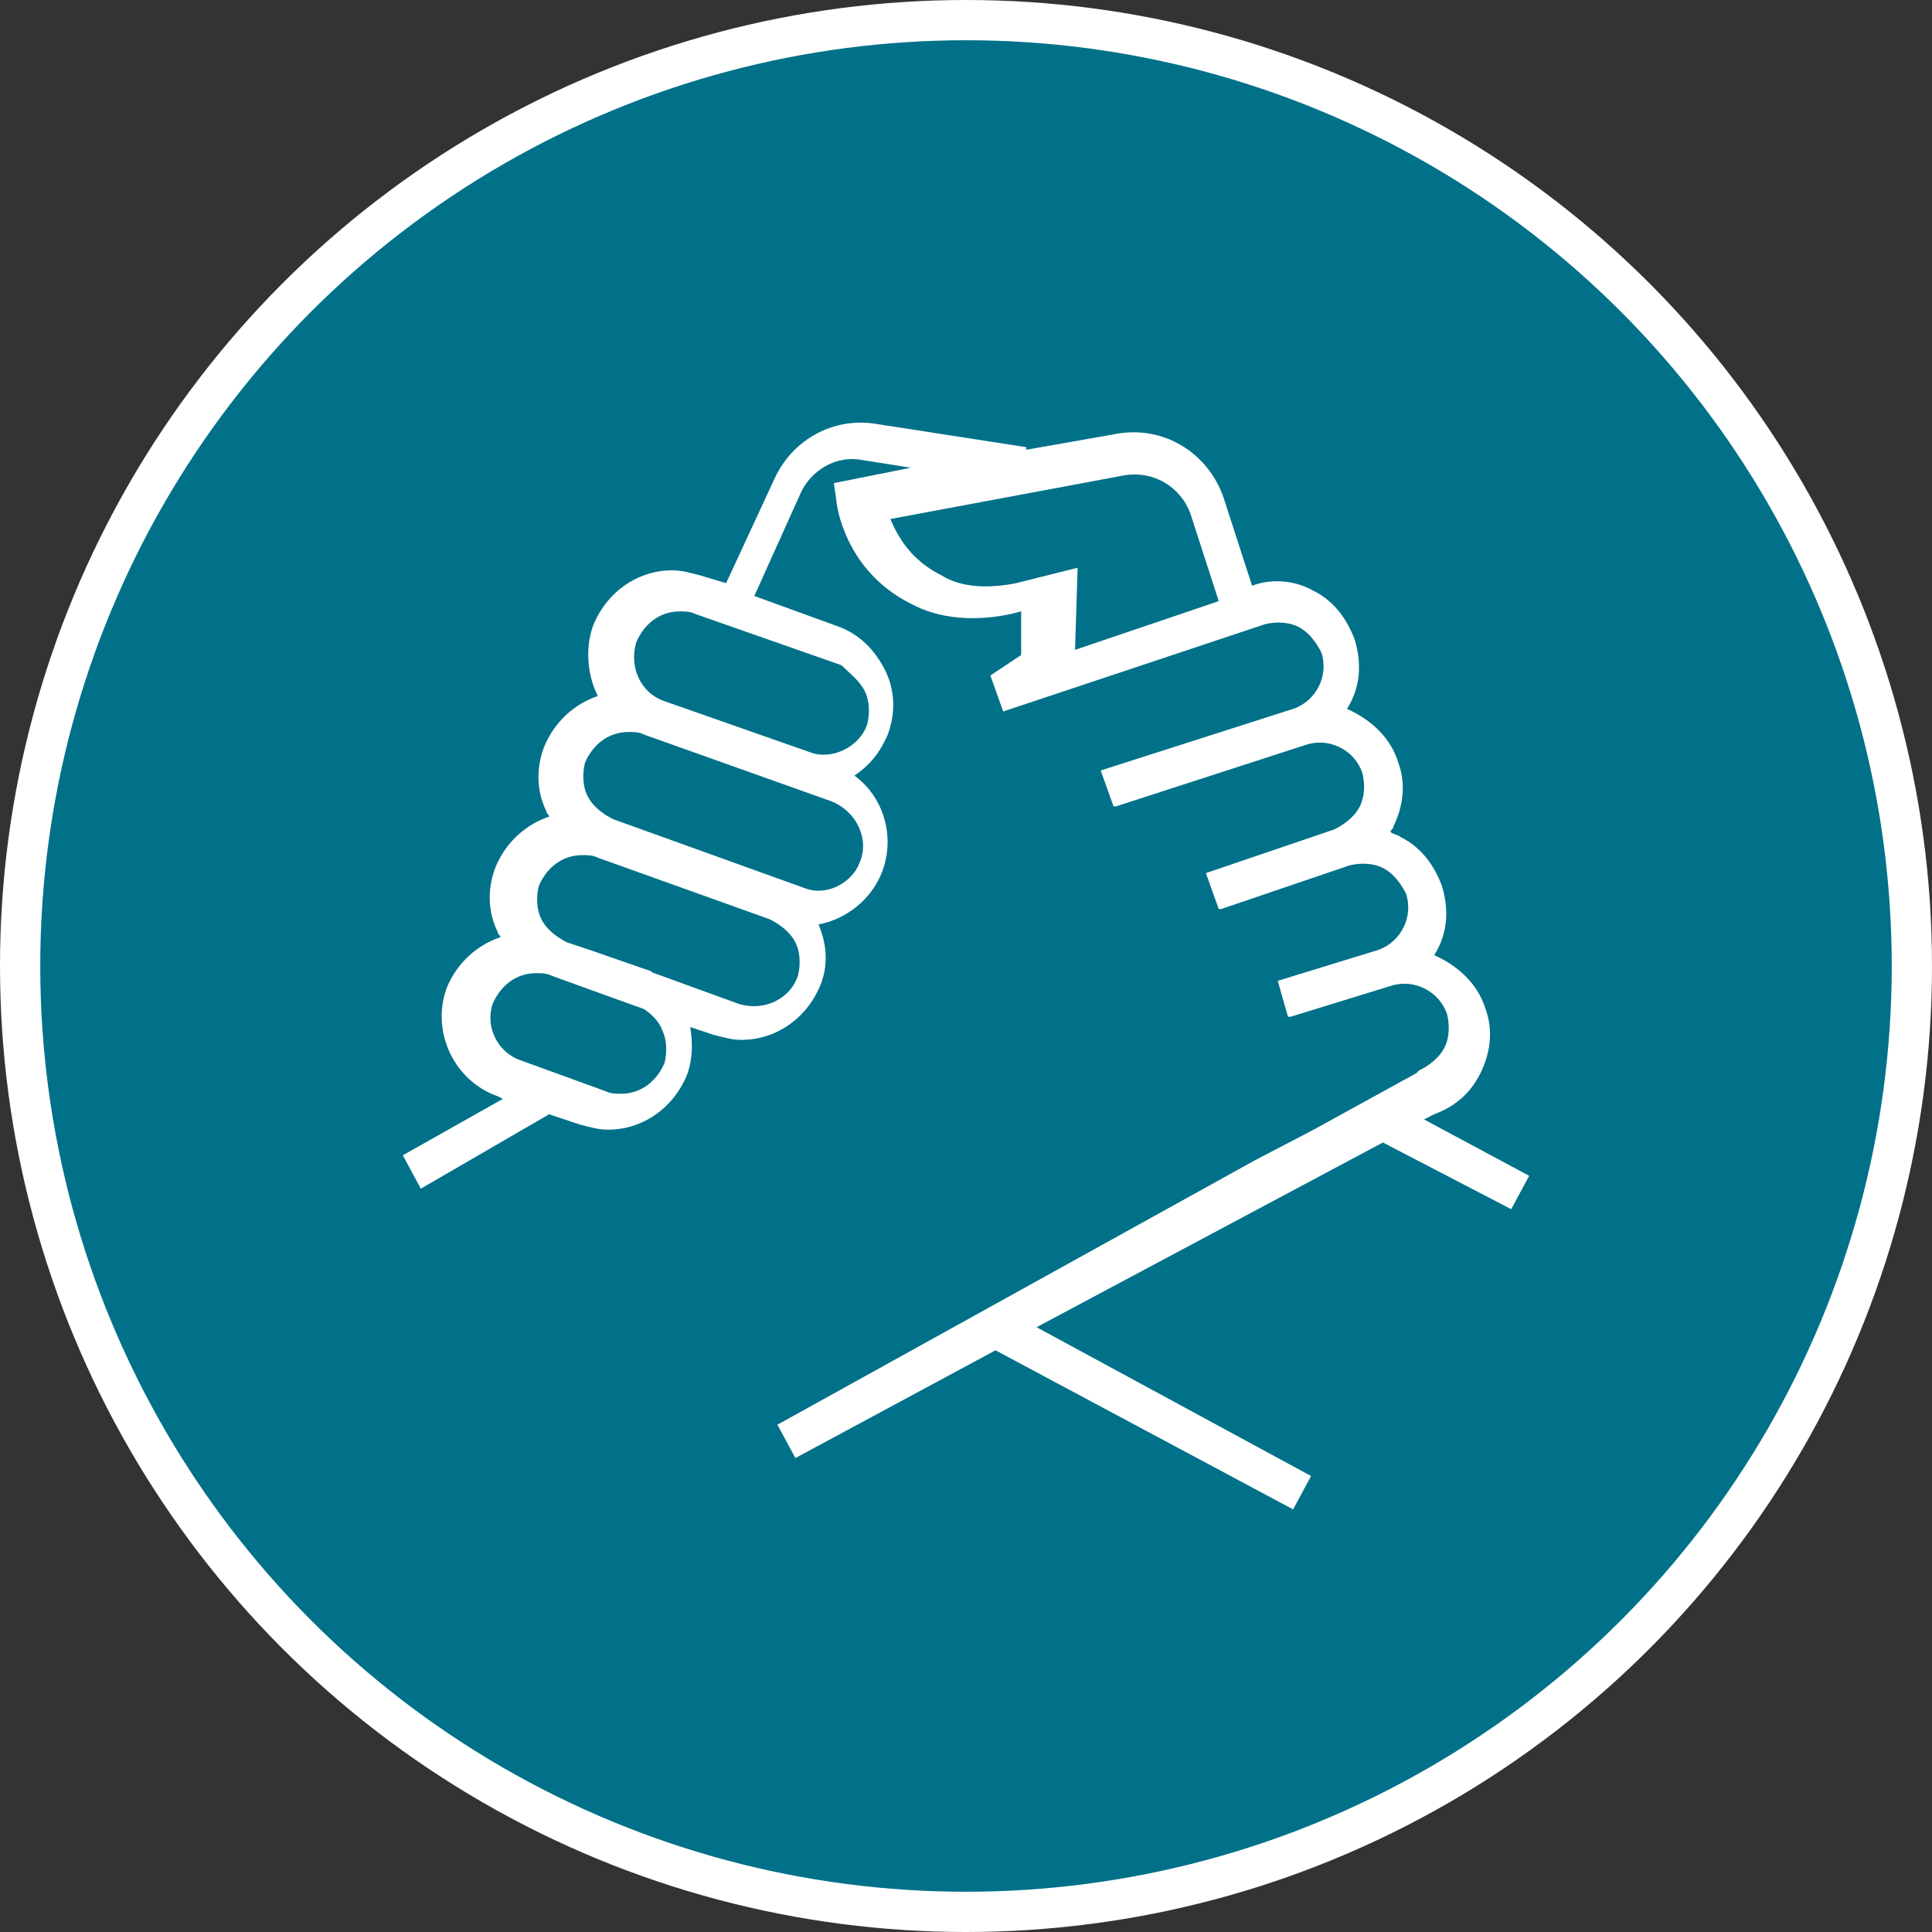
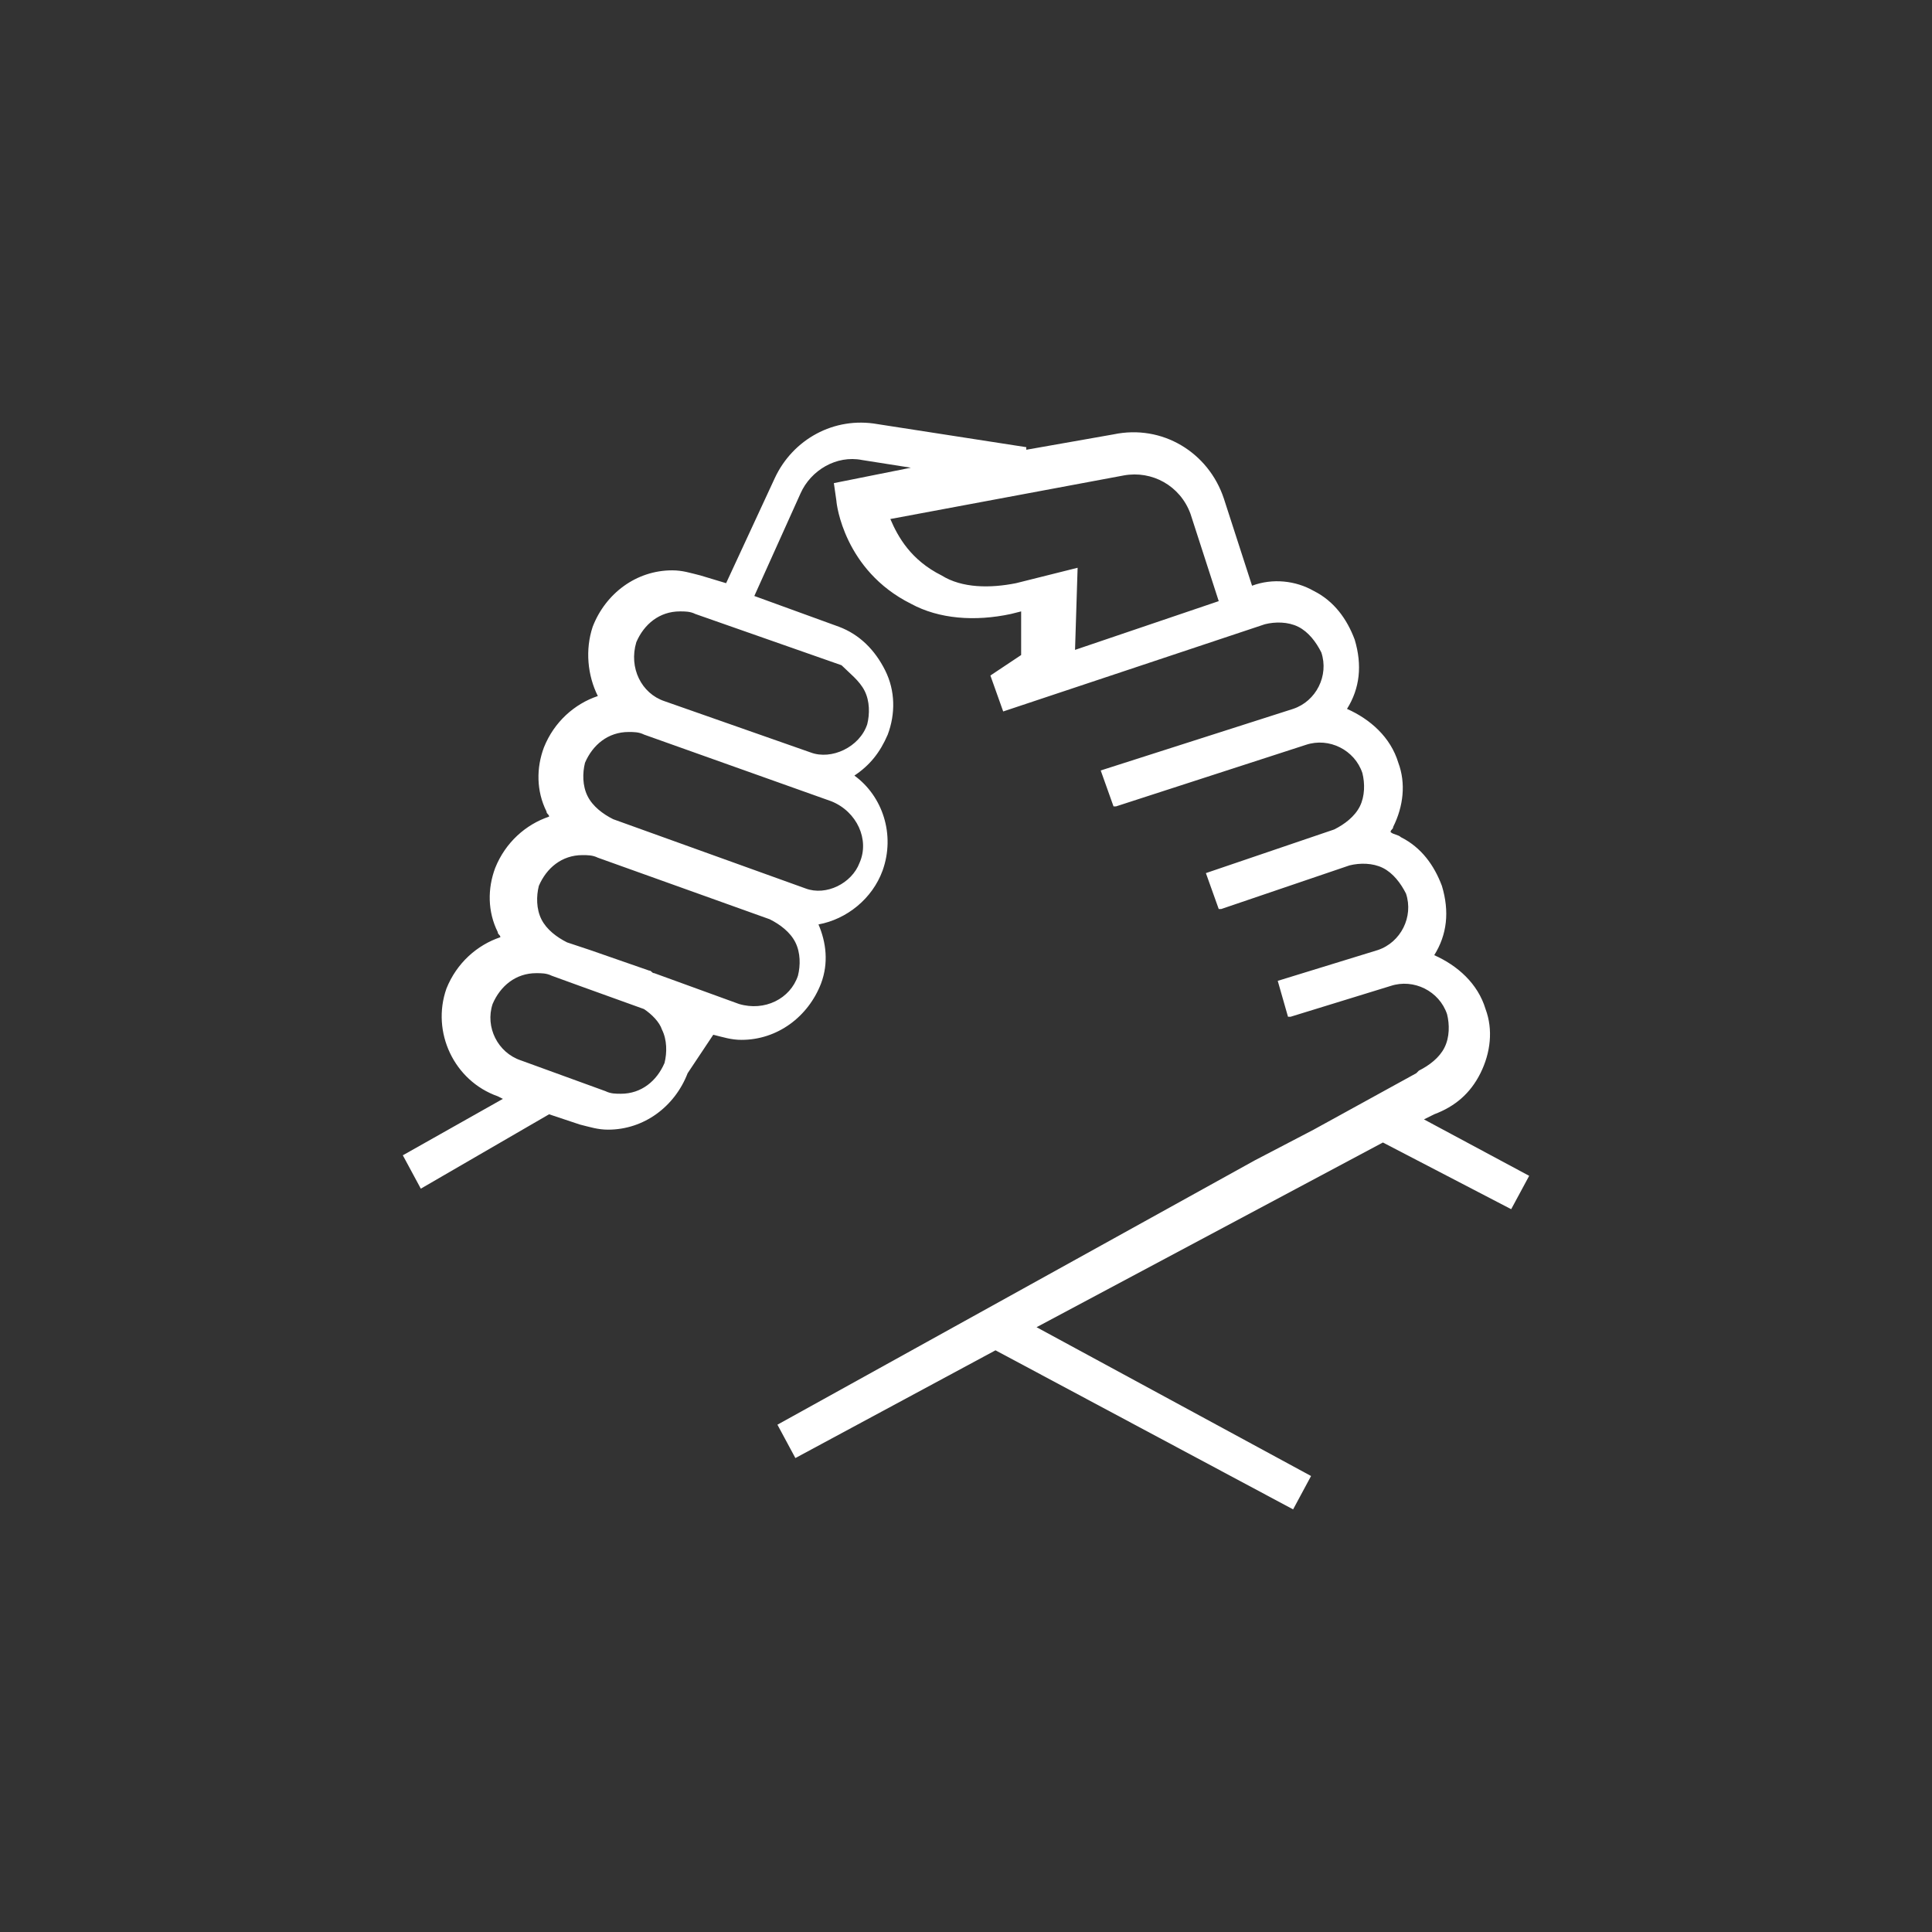
<svg xmlns="http://www.w3.org/2000/svg" width="48px" height="48px" viewBox="0 0 48 48" version="1.1">
  <rect x="0" y="0" width="48" height="48" fill="#333333" stroke="none" />
  <title>icon-hands_blue</title>
  <g id="storyboard" stroke="none" stroke-width="1" fill="none" fill-rule="evenodd">
    <g id="exports" transform="translate(-1850, -1375)">
      <g id="icon-hands_blue" transform="translate(1850, 1375)">
-         <circle id="Oval" stroke="#FFFFFF" fill="#007189" cx="24" cy="24" r="23.5" />
-         <path d="M35.633,27.684 C36.143,27.492 36.526,27.174 36.781,26.664 C37.035,26.154 37.099,25.58 36.908,25.07 C36.717,24.433 36.207,23.986 35.633,23.731 C35.952,23.222 36.016,22.648 35.824,22.01 C35.633,21.5 35.314,21.054 34.804,20.799 C34.741,20.736 34.613,20.736 34.549,20.672 C34.549,20.608 34.613,20.608 34.613,20.544 C34.868,20.034 34.932,19.461 34.741,18.951 C34.549,18.313 34.04,17.867 33.466,17.612 C33.785,17.102 33.848,16.528 33.657,15.891 C33.466,15.381 33.147,14.935 32.637,14.68 C32.191,14.425 31.617,14.361 31.107,14.552 L30.406,12.385 C30.024,11.238 28.876,10.537 27.665,10.792 L25.498,11.174 L25.498,11.11 L21.801,10.537 C20.717,10.345 19.697,10.919 19.251,11.875 L18.04,14.489 L17.403,14.297 C17.148,14.234 16.956,14.17 16.701,14.17 C15.809,14.17 15.044,14.744 14.725,15.572 C14.534,16.146 14.598,16.783 14.853,17.293 C14.279,17.485 13.769,17.931 13.514,18.568 C13.323,19.078 13.323,19.652 13.578,20.162 C13.578,20.226 13.642,20.226 13.642,20.289 C13.068,20.481 12.558,20.927 12.303,21.564 C12.112,22.074 12.112,22.648 12.367,23.158 C12.367,23.222 12.431,23.222 12.431,23.285 C11.857,23.477 11.347,23.923 11.092,24.56 C10.71,25.644 11.283,26.855 12.367,27.237 L12.494,27.301 L10.008,28.703 L10.455,29.532 L13.642,27.684 L14.407,27.939 C14.662,28.002 14.853,28.066 15.108,28.066 C16,28.066 16.765,27.492 17.084,26.664 C17.211,26.281 17.211,25.899 17.148,25.516 L17.721,25.708 C17.976,25.771 18.168,25.835 18.422,25.835 C19.315,25.835 20.08,25.261 20.399,24.433 C20.59,23.923 20.526,23.413 20.335,22.967 C21.036,22.839 21.673,22.329 21.928,21.628 C22.247,20.736 21.928,19.779 21.227,19.269 C21.61,19.014 21.865,18.696 22.056,18.25 C22.247,17.74 22.247,17.166 21.992,16.656 C21.737,16.146 21.355,15.764 20.845,15.572 L18.741,14.807 L19.889,12.258 C20.144,11.684 20.781,11.302 21.418,11.429 L22.63,11.62 L20.717,12.003 L20.781,12.449 C20.781,12.513 20.972,14.17 22.63,14.999 C23.331,15.381 24.223,15.445 25.116,15.254 L25.37,15.19 L25.37,16.274 L24.606,16.783 L24.924,17.676 L31.426,15.509 C31.681,15.445 32,15.445 32.255,15.572 C32.51,15.7 32.701,15.955 32.828,16.21 C33.02,16.783 32.701,17.421 32.127,17.612 L27.347,19.142 L27.665,20.034 L27.729,20.034 L27.729,20.034 L32.446,18.505 C33.02,18.313 33.657,18.632 33.848,19.206 C33.912,19.461 33.912,19.779 33.785,20.034 C33.657,20.289 33.402,20.481 33.147,20.608 L29.96,21.692 L30.279,22.584 L30.342,22.584 L30.342,22.584 L33.53,21.5 C33.785,21.437 34.103,21.437 34.358,21.564 C34.613,21.692 34.804,21.947 34.932,22.202 C35.123,22.775 34.804,23.413 34.231,23.604 L31.745,24.369 L32,25.261 L32.064,25.261 L32.064,25.261 L34.549,24.496 C35.123,24.305 35.761,24.624 35.952,25.198 C36.016,25.453 36.016,25.771 35.888,26.026 C35.761,26.281 35.506,26.472 35.251,26.6 L35.187,26.664 L35.187,26.664 L32.637,28.066 L31.171,28.831 L31.171,28.831 L19.315,35.396 L19.761,36.225 L24.733,33.548 L32.127,37.5 L32.573,36.671 L25.753,32.974 L34.358,28.385 L37.545,30.042 L37.992,29.213 L35.378,27.811 L35.633,27.684 Z M16.446,25.58 C16.574,25.835 16.574,26.154 16.51,26.409 C16.319,26.855 15.936,27.174 15.427,27.174 C15.299,27.174 15.172,27.174 15.044,27.11 L12.941,26.345 C12.367,26.154 12.048,25.516 12.239,24.943 C12.431,24.496 12.813,24.178 13.323,24.178 C13.451,24.178 13.578,24.178 13.705,24.241 L14.407,24.496 L16,25.07 C16.191,25.198 16.383,25.389 16.446,25.58 Z M19.825,24.241 C19.634,24.815 18.996,25.134 18.359,24.943 L16.255,24.178 C16.191,24.178 16.191,24.114 16.128,24.114 L14.662,23.604 L14.088,23.413 C13.833,23.285 13.578,23.094 13.451,22.839 C13.323,22.584 13.323,22.265 13.387,22.01 C13.578,21.564 13.96,21.245 14.47,21.245 C14.598,21.245 14.725,21.245 14.853,21.309 L19.124,22.839 C19.379,22.967 19.634,23.158 19.761,23.413 C19.889,23.668 19.889,23.986 19.825,24.241 Z M21.355,21.437 C21.163,21.947 20.526,22.265 20.016,22.074 L15.235,20.353 C14.98,20.226 14.725,20.034 14.598,19.779 C14.47,19.524 14.47,19.206 14.534,18.951 C14.725,18.505 15.108,18.186 15.618,18.186 C15.745,18.186 15.873,18.186 16,18.25 L20.653,19.907 C21.291,20.162 21.61,20.863 21.355,21.437 Z M21.482,17.166 C21.61,17.421 21.61,17.74 21.546,17.995 C21.355,18.568 20.653,18.887 20.144,18.696 L16.51,17.421 C15.936,17.23 15.618,16.592 15.809,15.955 C16,15.509 16.383,15.19 16.893,15.19 C17.02,15.19 17.148,15.19 17.275,15.254 L20.908,16.528 C21.1,16.72 21.355,16.911 21.482,17.166 Z M25.243,14.489 C24.606,14.616 23.904,14.616 23.394,14.297 C22.63,13.915 22.311,13.341 22.12,12.895 L27.92,11.812 C28.621,11.684 29.323,12.066 29.578,12.768 L30.279,14.935 L26.709,16.146 L26.773,14.106 L25.243,14.489 Z" id="Shape" fill="#FFFFFF" fill-rule="nonzero" />
+         <path d="M35.633,27.684 C36.143,27.492 36.526,27.174 36.781,26.664 C37.035,26.154 37.099,25.58 36.908,25.07 C36.717,24.433 36.207,23.986 35.633,23.731 C35.952,23.222 36.016,22.648 35.824,22.01 C35.633,21.5 35.314,21.054 34.804,20.799 C34.741,20.736 34.613,20.736 34.549,20.672 C34.549,20.608 34.613,20.608 34.613,20.544 C34.868,20.034 34.932,19.461 34.741,18.951 C34.549,18.313 34.04,17.867 33.466,17.612 C33.785,17.102 33.848,16.528 33.657,15.891 C33.466,15.381 33.147,14.935 32.637,14.68 C32.191,14.425 31.617,14.361 31.107,14.552 L30.406,12.385 C30.024,11.238 28.876,10.537 27.665,10.792 L25.498,11.174 L25.498,11.11 L21.801,10.537 C20.717,10.345 19.697,10.919 19.251,11.875 L18.04,14.489 L17.403,14.297 C17.148,14.234 16.956,14.17 16.701,14.17 C15.809,14.17 15.044,14.744 14.725,15.572 C14.534,16.146 14.598,16.783 14.853,17.293 C14.279,17.485 13.769,17.931 13.514,18.568 C13.323,19.078 13.323,19.652 13.578,20.162 C13.578,20.226 13.642,20.226 13.642,20.289 C13.068,20.481 12.558,20.927 12.303,21.564 C12.112,22.074 12.112,22.648 12.367,23.158 C12.367,23.222 12.431,23.222 12.431,23.285 C11.857,23.477 11.347,23.923 11.092,24.56 C10.71,25.644 11.283,26.855 12.367,27.237 L12.494,27.301 L10.008,28.703 L10.455,29.532 L13.642,27.684 L14.407,27.939 C14.662,28.002 14.853,28.066 15.108,28.066 C16,28.066 16.765,27.492 17.084,26.664 L17.721,25.708 C17.976,25.771 18.168,25.835 18.422,25.835 C19.315,25.835 20.08,25.261 20.399,24.433 C20.59,23.923 20.526,23.413 20.335,22.967 C21.036,22.839 21.673,22.329 21.928,21.628 C22.247,20.736 21.928,19.779 21.227,19.269 C21.61,19.014 21.865,18.696 22.056,18.25 C22.247,17.74 22.247,17.166 21.992,16.656 C21.737,16.146 21.355,15.764 20.845,15.572 L18.741,14.807 L19.889,12.258 C20.144,11.684 20.781,11.302 21.418,11.429 L22.63,11.62 L20.717,12.003 L20.781,12.449 C20.781,12.513 20.972,14.17 22.63,14.999 C23.331,15.381 24.223,15.445 25.116,15.254 L25.37,15.19 L25.37,16.274 L24.606,16.783 L24.924,17.676 L31.426,15.509 C31.681,15.445 32,15.445 32.255,15.572 C32.51,15.7 32.701,15.955 32.828,16.21 C33.02,16.783 32.701,17.421 32.127,17.612 L27.347,19.142 L27.665,20.034 L27.729,20.034 L27.729,20.034 L32.446,18.505 C33.02,18.313 33.657,18.632 33.848,19.206 C33.912,19.461 33.912,19.779 33.785,20.034 C33.657,20.289 33.402,20.481 33.147,20.608 L29.96,21.692 L30.279,22.584 L30.342,22.584 L30.342,22.584 L33.53,21.5 C33.785,21.437 34.103,21.437 34.358,21.564 C34.613,21.692 34.804,21.947 34.932,22.202 C35.123,22.775 34.804,23.413 34.231,23.604 L31.745,24.369 L32,25.261 L32.064,25.261 L32.064,25.261 L34.549,24.496 C35.123,24.305 35.761,24.624 35.952,25.198 C36.016,25.453 36.016,25.771 35.888,26.026 C35.761,26.281 35.506,26.472 35.251,26.6 L35.187,26.664 L35.187,26.664 L32.637,28.066 L31.171,28.831 L31.171,28.831 L19.315,35.396 L19.761,36.225 L24.733,33.548 L32.127,37.5 L32.573,36.671 L25.753,32.974 L34.358,28.385 L37.545,30.042 L37.992,29.213 L35.378,27.811 L35.633,27.684 Z M16.446,25.58 C16.574,25.835 16.574,26.154 16.51,26.409 C16.319,26.855 15.936,27.174 15.427,27.174 C15.299,27.174 15.172,27.174 15.044,27.11 L12.941,26.345 C12.367,26.154 12.048,25.516 12.239,24.943 C12.431,24.496 12.813,24.178 13.323,24.178 C13.451,24.178 13.578,24.178 13.705,24.241 L14.407,24.496 L16,25.07 C16.191,25.198 16.383,25.389 16.446,25.58 Z M19.825,24.241 C19.634,24.815 18.996,25.134 18.359,24.943 L16.255,24.178 C16.191,24.178 16.191,24.114 16.128,24.114 L14.662,23.604 L14.088,23.413 C13.833,23.285 13.578,23.094 13.451,22.839 C13.323,22.584 13.323,22.265 13.387,22.01 C13.578,21.564 13.96,21.245 14.47,21.245 C14.598,21.245 14.725,21.245 14.853,21.309 L19.124,22.839 C19.379,22.967 19.634,23.158 19.761,23.413 C19.889,23.668 19.889,23.986 19.825,24.241 Z M21.355,21.437 C21.163,21.947 20.526,22.265 20.016,22.074 L15.235,20.353 C14.98,20.226 14.725,20.034 14.598,19.779 C14.47,19.524 14.47,19.206 14.534,18.951 C14.725,18.505 15.108,18.186 15.618,18.186 C15.745,18.186 15.873,18.186 16,18.25 L20.653,19.907 C21.291,20.162 21.61,20.863 21.355,21.437 Z M21.482,17.166 C21.61,17.421 21.61,17.74 21.546,17.995 C21.355,18.568 20.653,18.887 20.144,18.696 L16.51,17.421 C15.936,17.23 15.618,16.592 15.809,15.955 C16,15.509 16.383,15.19 16.893,15.19 C17.02,15.19 17.148,15.19 17.275,15.254 L20.908,16.528 C21.1,16.72 21.355,16.911 21.482,17.166 Z M25.243,14.489 C24.606,14.616 23.904,14.616 23.394,14.297 C22.63,13.915 22.311,13.341 22.12,12.895 L27.92,11.812 C28.621,11.684 29.323,12.066 29.578,12.768 L30.279,14.935 L26.709,16.146 L26.773,14.106 L25.243,14.489 Z" id="Shape" fill="#FFFFFF" fill-rule="nonzero" />
      </g>
    </g>
  </g>
</svg>